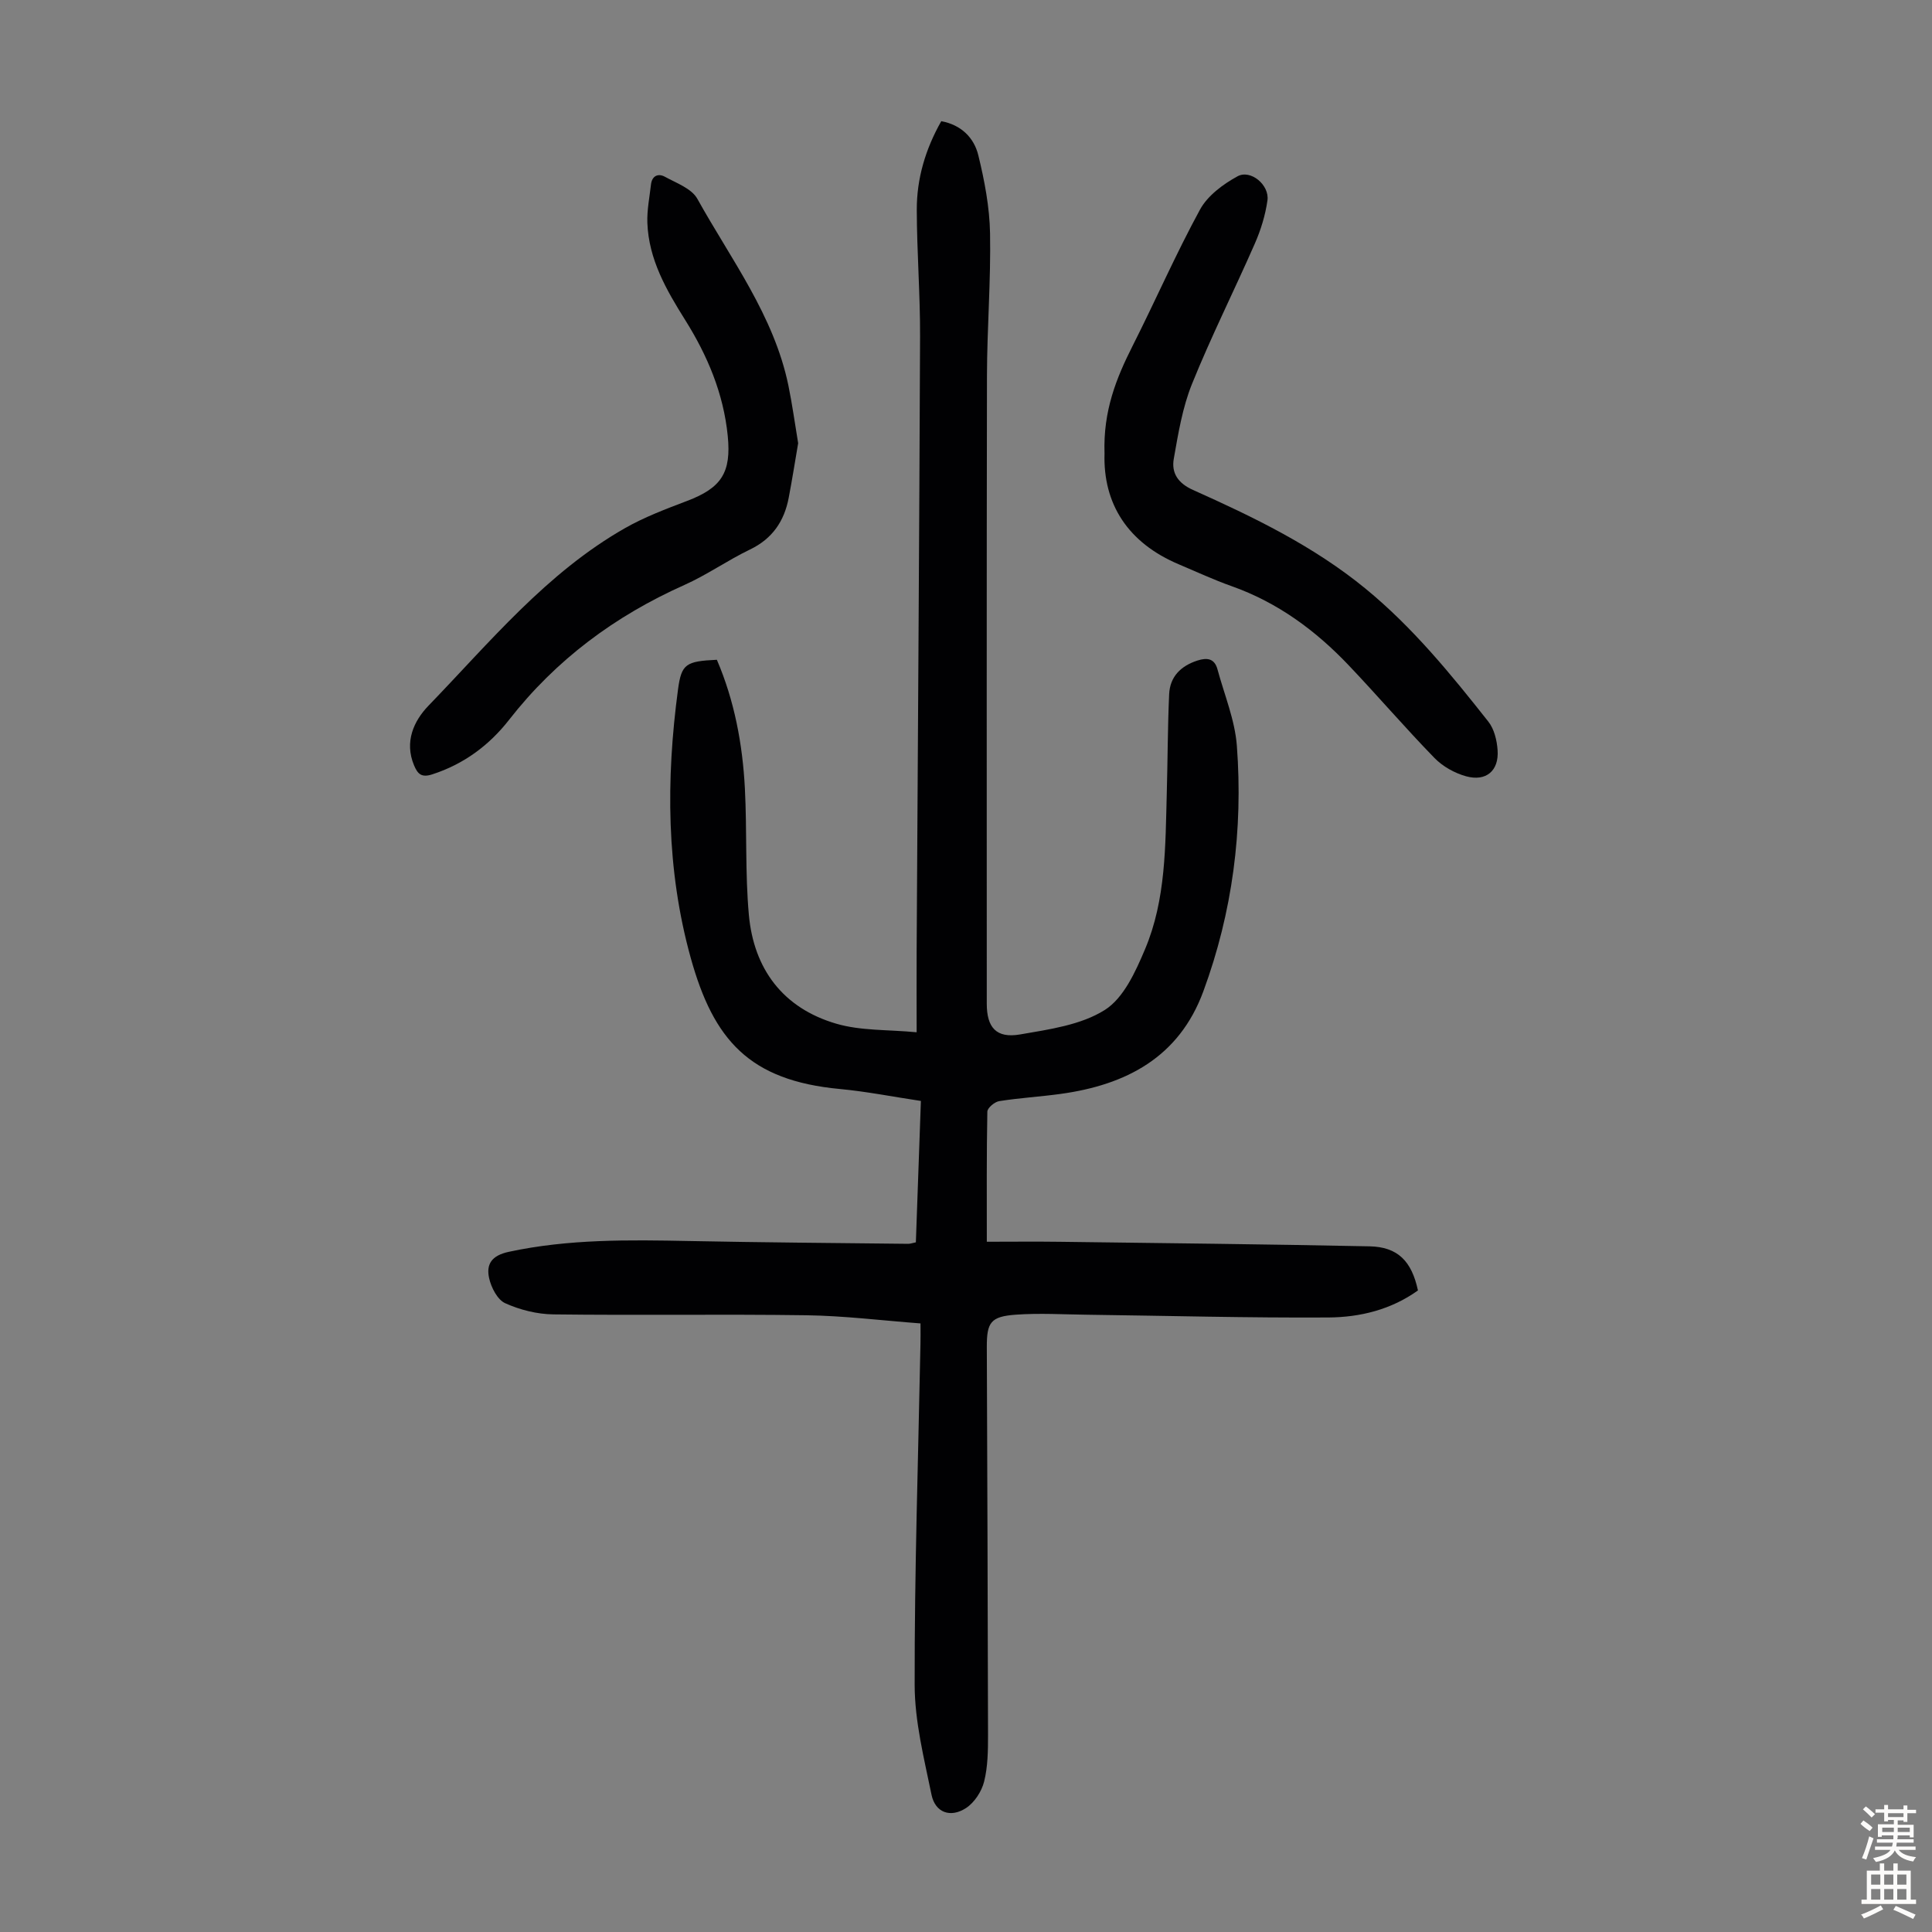
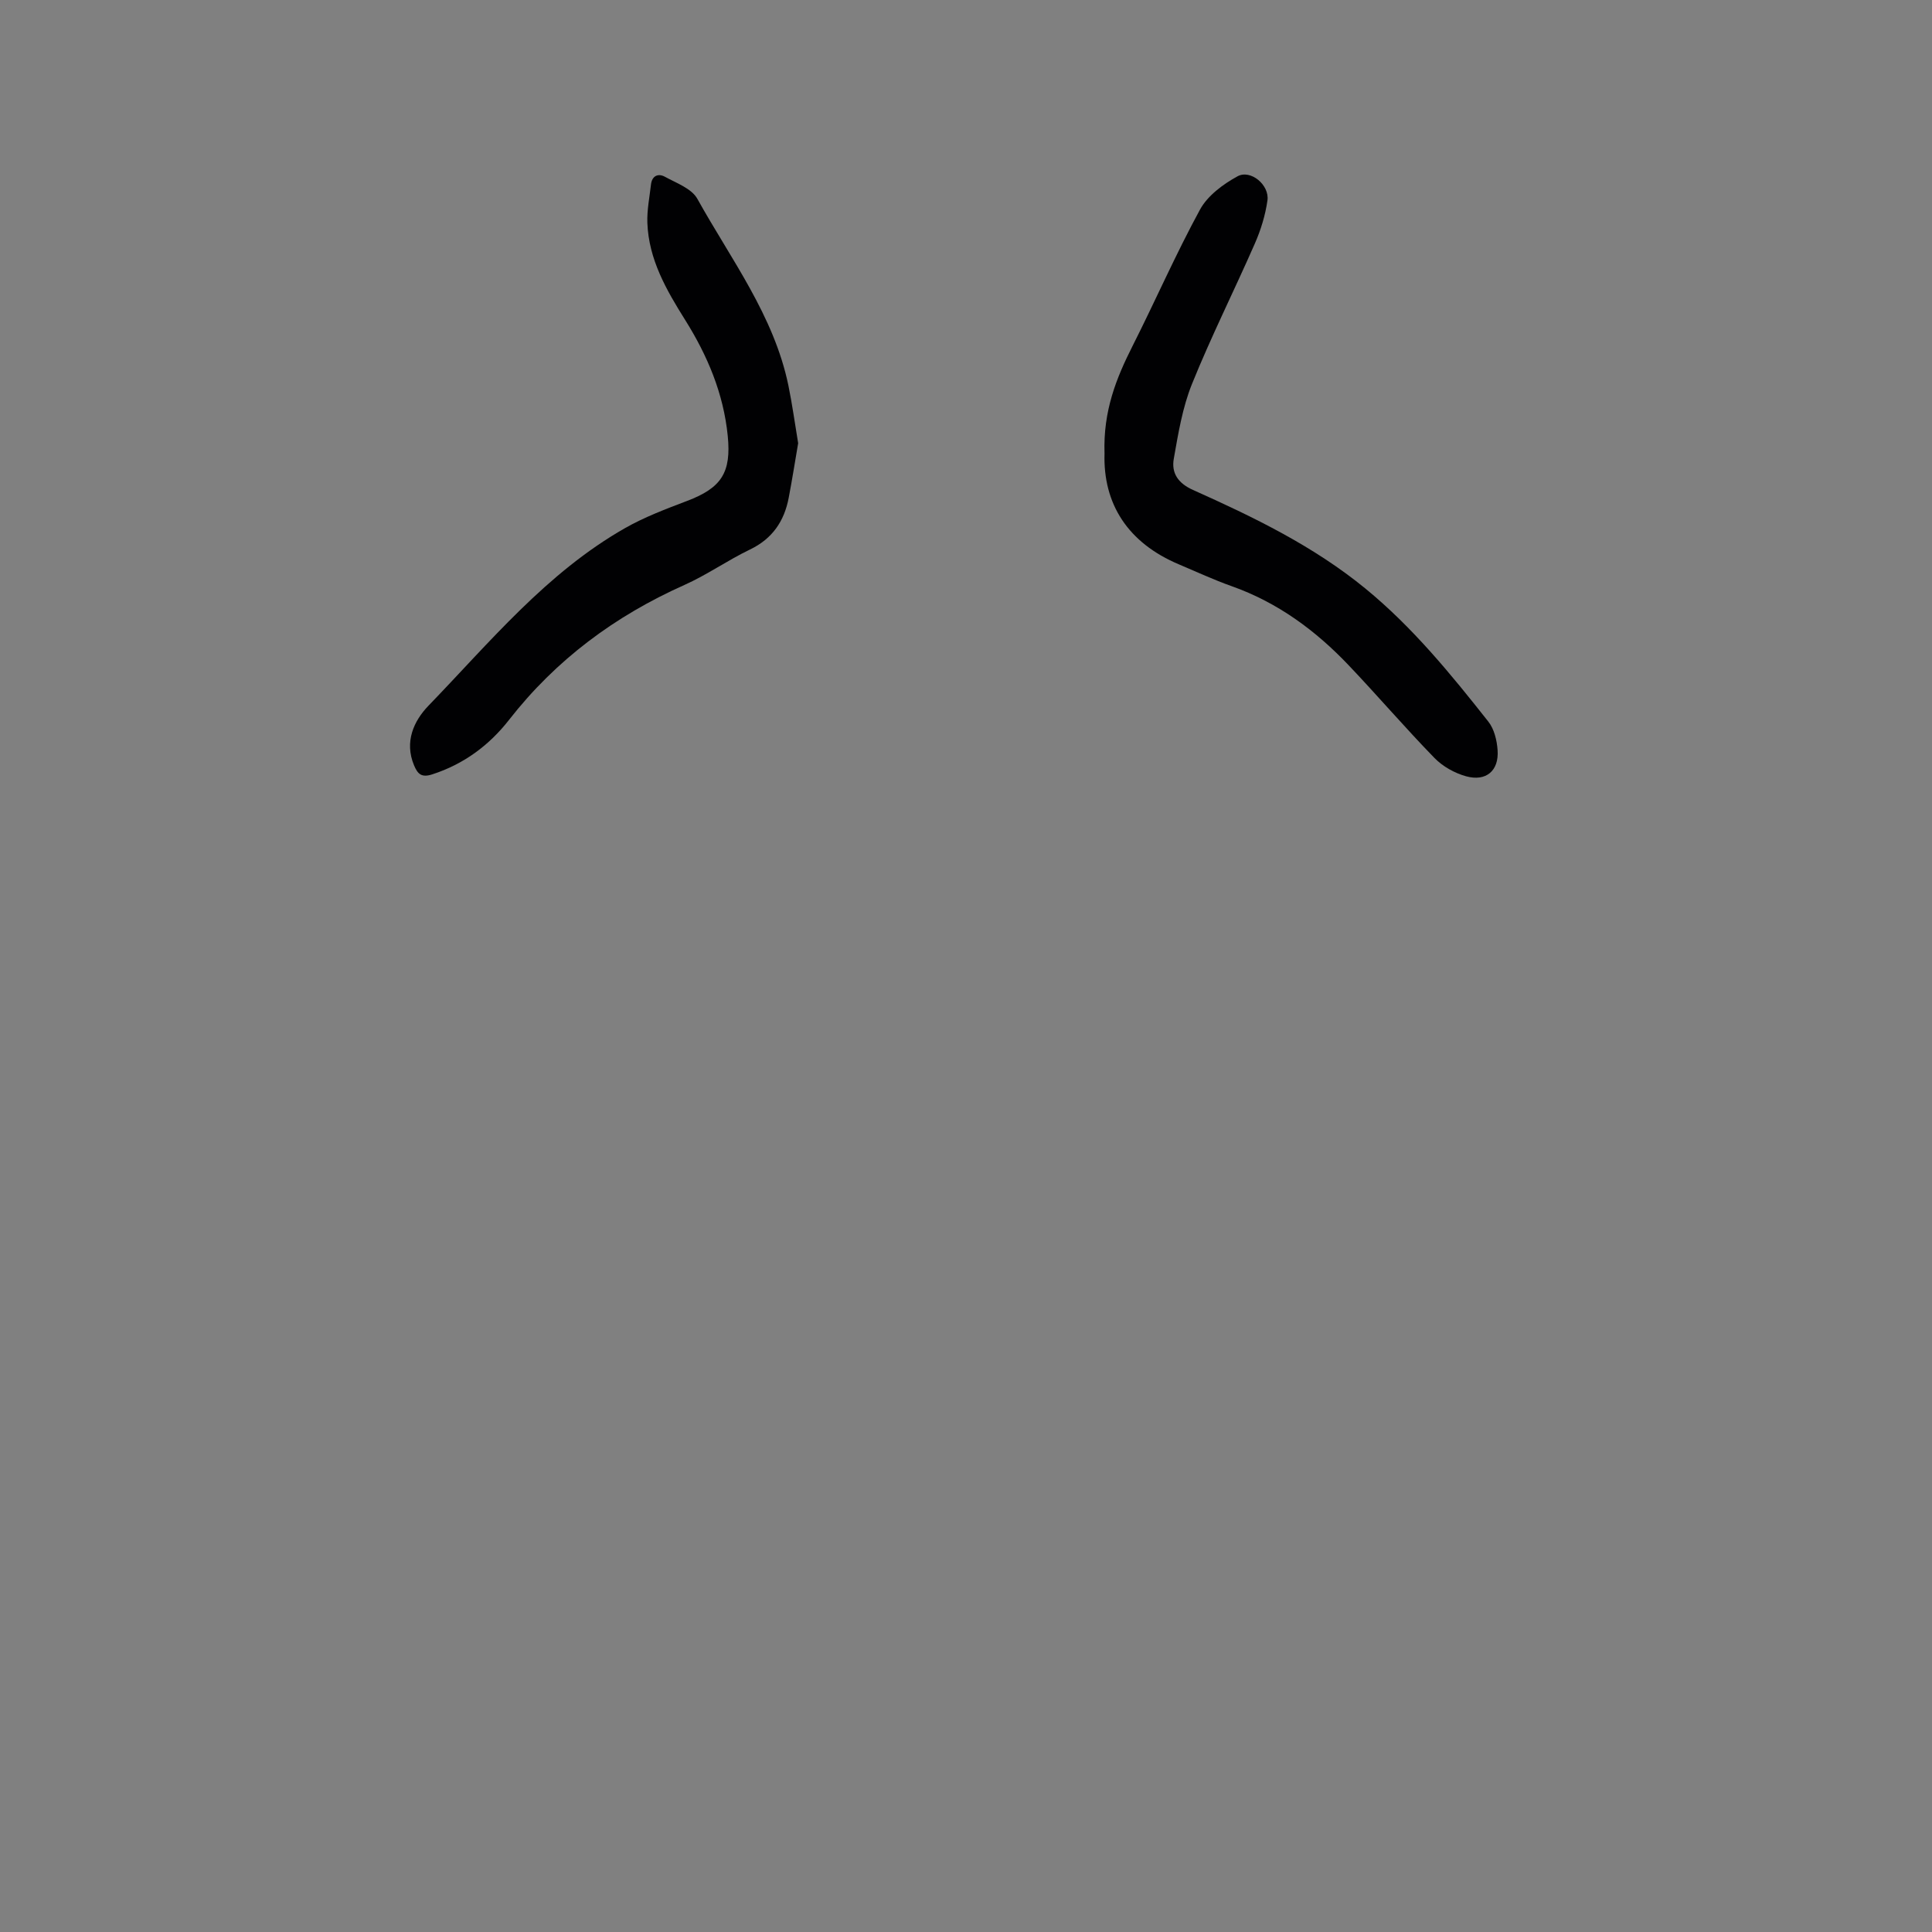
<svg xmlns="http://www.w3.org/2000/svg" enable-background="new 0 0 400 400" viewBox="0 0 400 400">
  <rect x="0" y="0" width="400" height="400" fill="#808080" stroke="none" />
  <g fill="#010103">
-     <path d="m190.58 274c-8.05-.61-15.83-1.58-23.62-1.69-17.46-.25-34.93.04-52.39-.18-3.36-.04-6.91-.93-9.97-2.31-1.6-.72-2.9-3.24-3.33-5.18-.64-2.88.49-4.69 4.05-5.46 12.39-2.67 24.88-2.49 37.42-2.24 15.1.3 30.21.41 45.31.58.42 0 .84-.16 1.57-.31.34-9.6.68-19.17 1.04-29.27-5.75-.86-11.21-1.95-16.73-2.47-18.82-1.75-26.2-10.18-30.92-27.14-5.07-18.23-5.14-36.93-2.63-55.62.71-5.26 1.64-5.81 8.04-6.11 3.63 8.46 5.32 17.44 5.8 26.62.45 8.71.04 17.47.82 26.14 1.01 11.28 7.09 19.36 18.08 22.58 5.1 1.5 10.72 1.21 16.66 1.78 0-6.12-.03-11.46 0-16.81.24-42.43.55-84.85.71-127.28.03-8.72-.66-17.45-.68-26.17-.02-6.46 1.78-12.57 5.07-18.37 4.1.75 6.78 3.4 7.67 7.06 1.29 5.27 2.33 10.74 2.43 16.14.18 9.84-.62 19.68-.64 29.53-.08 43.33-.04 86.65-.04 129.98 0 4.93 1.96 7.22 6.9 6.37 6.01-1.04 12.58-1.94 17.54-5.07 3.9-2.46 6.37-7.94 8.32-12.56 4.35-10.29 4.21-21.41 4.51-32.37.19-6.82.18-13.64.49-20.45.17-3.63 2.42-5.85 5.85-6.96 2.01-.65 3.55-.44 4.16 1.83 1.42 5.26 3.61 10.48 4.01 15.83 1.3 17.37-.89 34.41-6.94 50.82-5.04 13.69-16.01 19.39-29.61 21.25-4.21.58-8.47.82-12.66 1.49-.95.15-2.44 1.4-2.45 2.18-.17 8.72-.11 17.45-.11 26.93 5.17 0 10.16-.06 15.15.01 21.37.28 42.74.5 64.1.94 5.82.12 8.71 3.05 10.01 9.13-5.52 3.97-11.98 5.56-18.56 5.6-16.65.1-33.3-.36-49.95-.57-4.91-.06-9.85-.36-14.74-.01-5.22.38-6.03 1.58-6.01 6.74.09 26.75.21 53.51.25 80.26 0 3.24-.03 6.57-.81 9.67-.51 2.05-2.01 4.35-3.75 5.48-3.23 2.1-6.38.93-7.14-2.76-1.54-7.52-3.48-15.16-3.49-22.75-.04-23.5.74-47 1.2-70.5.04-1.3.01-2.62.01-4.33z" />
    <path d="m165.25 91.76c-.65 3.8-1.24 7.55-1.95 11.27-.92 4.87-3.38 8.51-8.04 10.75-4.62 2.22-8.88 5.24-13.56 7.33-14.37 6.41-26.58 15.47-36.3 27.92-4.13 5.29-9.38 9.18-15.9 11.29-2.21.72-3.01-.04-3.77-1.85-2.05-4.88-.06-9.21 2.98-12.36 12.72-13.16 24.45-27.52 40.68-36.76 4.04-2.3 8.47-3.97 12.84-5.63 7.15-2.71 9.2-5.87 8.44-13.49-.88-8.78-4.2-16.63-8.83-24.01-3.89-6.2-7.53-12.52-7.81-20.06-.1-2.64.45-5.31.75-7.97.21-1.82 1.51-2.34 2.87-1.6 2.39 1.31 5.54 2.44 6.72 4.56 6.97 12.54 15.87 24.2 18.86 38.67.81 3.95 1.35 7.93 2.02 11.94z" />
    <path d="m228.68 93.88c-.3-8.82 2.44-15.59 5.81-22.26 4.73-9.37 8.94-19.02 13.96-28.23 1.58-2.89 4.78-5.26 7.77-6.89 2.71-1.48 6.65 1.81 6.19 5-.43 3.05-1.37 6.11-2.61 8.93-4.26 9.72-9.04 19.23-13.01 29.06-1.97 4.88-2.85 10.26-3.77 15.49-.52 2.93.85 5.06 3.98 6.46 12.56 5.62 24.93 11.6 35.7 20.42 9.78 8.01 17.69 17.72 25.45 27.55 1.21 1.53 1.77 3.87 1.91 5.89.31 4.27-2.37 6.57-6.53 5.42-2.35-.65-4.81-2.02-6.51-3.76-6.09-6.25-11.77-12.89-17.79-19.22-6.86-7.22-14.72-13.01-24.23-16.38-3.68-1.3-7.24-2.96-10.84-4.48-10.7-4.48-15.8-12.61-15.48-23z" />
  </g>
-   <path d="m385.2 377.6.6-.7c.6.4 1.3.9 1.9 1.5l-.6.7c-.8-.5-1.4-1-1.9-1.5zm.3 7.1c.6-1.4 1.1-2.9 1.5-4.5.3.1.6.3.9.4-.5 1.4-1 2.9-1.5 4.4zm.2-10.1.6-.6c.7.5 1.3 1.1 1.9 1.6l-.7.7c-.6-.6-1.2-1.2-1.8-1.7zm8.4-.8h.8v.9h1.8v.7h-1.8v1.8h-.8v-.3h-1.2v.9h3.3v2.6h-.8v-.4h-2.5c0 .3 0 .6-.1.8h3.4v.7h-3.5c0 .3-.1.6-.1.8h4v.7h-3.5c.7.9 1.9 1.3 3.6 1.5-.2.2-.4.5-.6.9-1.9-.3-3.2-1.1-3.8-2.3-.5 1.1-1.8 2-3.9 2.4-.2-.3-.4-.5-.6-.8 1.9-.4 3.1-.9 3.6-1.7h-3.2v-.7h3.5c.1-.2.1-.5.2-.8h-3.3v-.7h3.4c0-.2 0-.5 0-.8h-2.4v.3h-.8v-2.6h3.3v-.9h-1.2v.3h-.8v-1.8h-1.8v-.7h1.8v-.9h.8v.9h3.2zm-4.4 5.5h2.4c0-.3 0-.6 0-.9h-2.4zm1.2-3.1h3.2v-.8h-3.2zm4.4 2.2h-2.4v.9h2.5v-.9z" fill="#fcfbfa" />
-   <path d="m389.2 385.8h.9v1.5h1.9v-1.5h.9v1.5h2.7v6h1.1v.9h-11.3v-.9h1.1v-6h2.7zm.2 8.7.5.8c-1.2.6-2.5 1.3-4 1.9-.2-.3-.3-.6-.6-.8 1.6-.6 3-1.3 4.1-1.9zm-2-4.3h1.9v-2.1h-1.9zm0 3.1h1.9v-2.2h-1.9zm2.7-3.1h1.9v-2.1h-1.9zm0 3.1h1.9v-2.2h-1.9zm2.4 1.3c1.4.6 2.7 1.2 4.1 1.8l-.5.9c-1.5-.7-2.8-1.4-4.1-1.9zm2.2-6.5h-1.9v2.1h1.9zm-1.9 5.2h1.9v-2.2h-1.9z" fill="#fcfbfa" />
</svg>